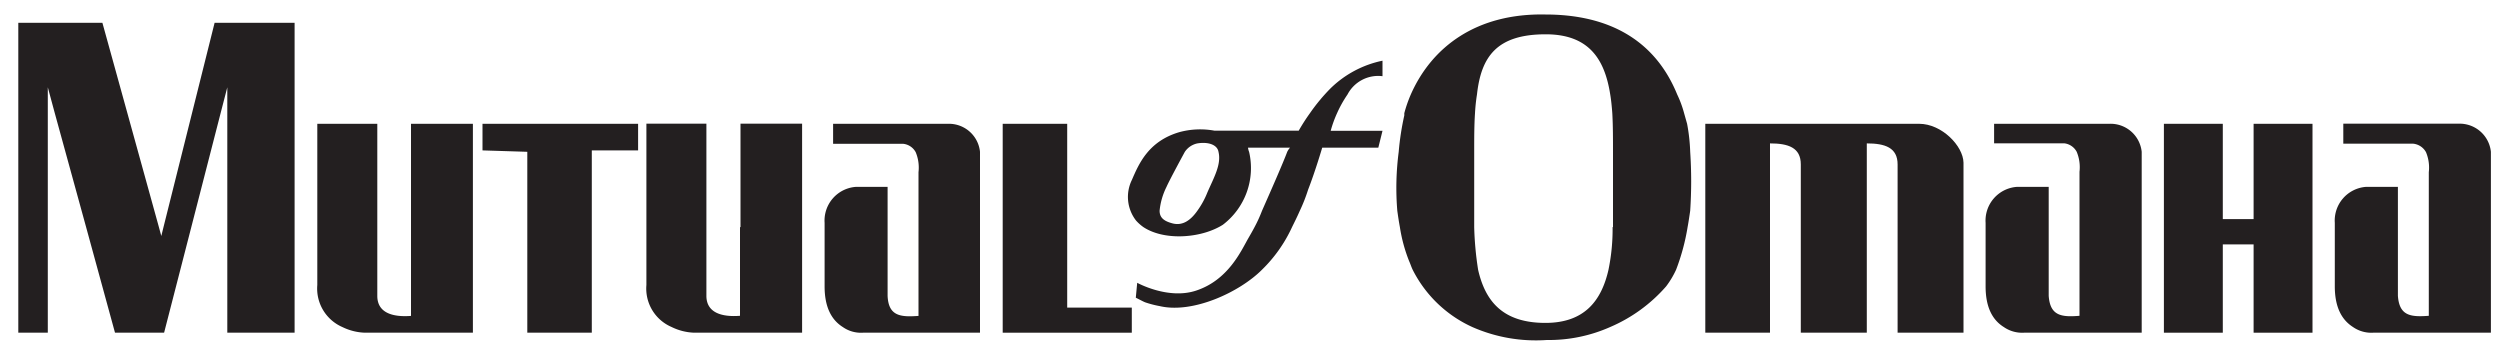
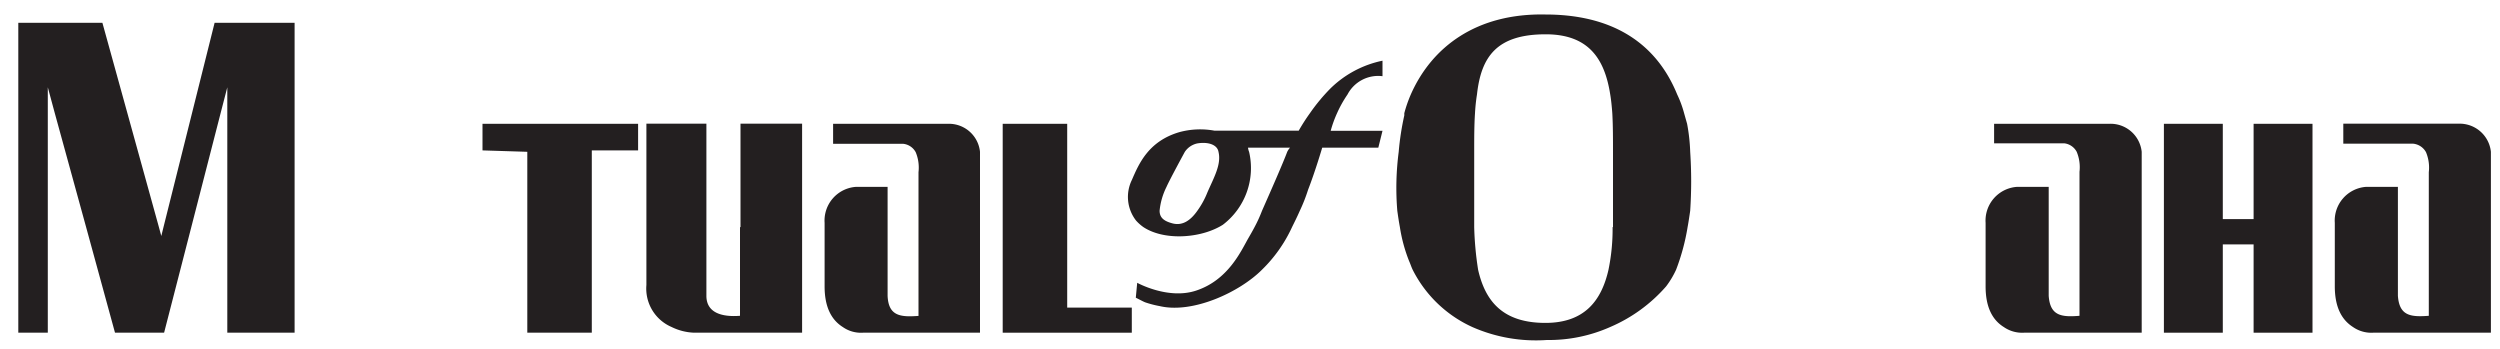
<svg xmlns="http://www.w3.org/2000/svg" id="BlackMeanofOmaha" viewBox="0 0 250 34.89">
  <defs>
    <style>.cls-1{fill:#231f20;}</style>
  </defs>
  <g id="Mutual_Blue_" data-name="Mutual (Blue)">
    <polygon class="cls-1" points="106.72 22.71 106.72 12.38 100.27 12.38 100.27 22.71 100.27 33.27 113.18 33.27 113.18 30.76 106.72 30.76 106.72 22.71" />
    <polygon class="cls-1" points="48.25 15.04 52.73 15.18 52.73 22.71 52.73 33.27 59.18 33.27 59.18 22.71 59.18 15.04 63.81 15.04 63.81 12.38 48.25 12.38 48.25 15.04" />
-     <path class="cls-1" d="M41.1,22.71v8.88c-1.83.14-3.37-.3-3.37-2V12.38h-6V28.5a4.2,4.2,0,0,0,2.52,4.21,5.52,5.52,0,0,0,2.24.56h10.8V12.38H41.1V22.71Z" />
    <path class="cls-1" d="M94.8,12.38H83.31v2h7a1.61,1.61,0,0,1,1.26.84,4,4,0,0,1,.28,2V31.59c-1.83.14-3,0-3.09-2V18.69H85.55a3.38,3.38,0,0,0-3.09,3.6v6.35c0,2.11.71,3.37,1.83,4.07a3.15,3.15,0,0,0,2,.56H98V15.18A3.12,3.12,0,0,0,94.8,12.38Z" />
    <path class="cls-1" d="M74,22.71v8.87c-1.82.14-3.36-.3-3.36-2V12.37h-6V28.5a4.18,4.18,0,0,0,2.52,4.2,5.54,5.54,0,0,0,2.25.57h10.8V12.37H74.05V22.71Z" />
    <path class="cls-1" d="M245.83,12.37h-11.5v2h7a1.65,1.65,0,0,1,1.27.85,4,4,0,0,1,.28,2V31.58c-1.83.14-2.95,0-3.09-2V18.69h-3.23a3.38,3.38,0,0,0-3.08,3.6v6.34c0,2.12.71,3.37,1.83,4.08a3.2,3.2,0,0,0,2,.56h11.78V15.18A3.14,3.14,0,0,0,245.83,12.37Z" />
    <path class="cls-1" d="M210.91,12.38h-11.5v1.95h7a1.62,1.62,0,0,1,1.26.85,4,4,0,0,1,.28,2V31.58c-1.82.15-2.94,0-3.08-2V18.69h-3.22a3.38,3.38,0,0,0-3.09,3.6v6.35c0,2.11.7,3.37,1.83,4.07a3.21,3.21,0,0,0,2,.56h11.78V15.18A3.13,3.13,0,0,0,210.91,12.38Z" />
    <polygon class="cls-1" points="225.36 15.18 225.36 21.07 225.36 21.91 222.28 21.91 222.28 21.07 222.28 15.18 222.28 12.38 216.39 12.38 216.39 15.18 216.39 21.07 216.39 22.71 216.39 26.97 216.39 32.71 216.39 33.27 222.28 33.27 222.28 32.71 222.28 26.97 222.28 24.44 225.36 24.44 225.36 26.97 225.36 32.71 225.36 33.27 231.25 33.27 231.25 32.71 231.25 26.97 231.25 22.71 231.25 21.07 231.25 15.18 231.25 12.38 225.36 12.38 225.36 15.18" />
-     <path class="cls-1" d="M191.92,12.38H170.53V33.27H177V14.34c1.83,0,3.08.42,3.08,2.1V33.27h6.6V14.34c1.82,0,3.08.42,3.08,2.1V33.27h6.59v-17C196.32,14.59,194.17,12.38,191.92,12.38Z" />
    <path class="cls-1" d="M168.71,12.38l-.3-1.06h0a10.73,10.73,0,0,0-.69-1.87c-2.23-5.47-6.87-8-13.18-8-6.87-.14-11.35,3.22-13.46,8a13,13,0,0,0-.65,1.87h0c0,.08,0,.15,0,.22a27.08,27.08,0,0,0-.56,3.65,27.83,27.83,0,0,0-.14,5.89c.08.56.16,1.11.26,1.64h0a15.5,15.5,0,0,0,.93,3.41c.12.26.21.56.35.85a12.44,12.44,0,0,0,6,5.74A15.76,15.76,0,0,0,154.68,34,15.09,15.09,0,0,0,161,32.71a15.54,15.54,0,0,0,5.61-4.07,8.82,8.82,0,0,0,1-1.67,21.52,21.52,0,0,0,1.15-4.26h0c.1-.54.18-1.09.26-1.64a44.51,44.51,0,0,0,0-5.89A18.25,18.25,0,0,0,168.71,12.38Zm-7.45,10.34a20.16,20.16,0,0,1-.41,4.25c-.7,3.08-2.38,5.32-6.31,5.32-4.2,0-6-2.1-6.73-5.32a32.63,32.63,0,0,1-.39-4.26h0c0-.52,0-1.07,0-1.63V15.18c0-1.36,0-2.66.08-3.86a18.25,18.25,0,0,1,.2-1.89c.42-3.79,2-6,6.87-6,4.35,0,5.9,2.52,6.45,6,.1.59.16,1.22.21,1.89h0c.07,1.22.07,2.58.07,4v7.38Z" />
    <polygon class="cls-1" points="19.2 11.32 16.35 22.71 16.13 23.6 15.89 22.71 12.74 11.32 10.24 2.28 1.83 2.28 1.83 11.32 1.83 22.71 1.83 33.27 4.78 33.27 4.78 22.71 4.78 11.32 4.78 8.73 5.48 11.32 8.61 22.71 11.5 33.27 16.41 33.27 19.13 22.71 22.06 11.32 22.73 8.73 22.73 11.32 22.73 22.71 22.73 33.27 29.46 33.27 29.46 22.71 29.46 11.32 29.46 2.28 21.46 2.28 19.2 11.32" />
    <path class="cls-1" d="M131,11.31h0a19.46,19.46,0,0,0-1.13,1.76h-8.41a7.94,7.94,0,0,0-3.51.14c-3.12.91-4.07,3.19-4.76,4.78a3.85,3.85,0,0,0,.41,4.06,4.21,4.21,0,0,0,.74.66h0c2,1.32,5.39,1.14,7.54,0h0c.14-.07.27-.15.4-.23a7.12,7.12,0,0,0,2.63-7.29,1.74,1.74,0,0,1-.11-.42H129a1.73,1.73,0,0,0-.28.42c-.42,1.12-1.53,3.65-2.52,5.89a13.91,13.91,0,0,1-.75,1.64h0c-.23.44-.46.83-.65,1.16-.71,1.25-2,4.13-5.19,5.18-2.8.93-5.89-.78-5.89-.78l-.14,1.49c.5.25.71.37.93.46a10,10,0,0,0,1.46.38c3.32.78,8-1.4,10.23-3.64a14.24,14.24,0,0,0,3-4.25h0c.24-.49.5-1,.78-1.64a16.61,16.61,0,0,0,.83-2.11c.71-1.82,1.41-4.2,1.41-4.2h5.61l.42-1.69h-5.18a11.45,11.45,0,0,1,.63-1.75h0a11.72,11.72,0,0,1,1.05-1.88,3.46,3.46,0,0,1,3.5-1.83V6.07a10.44,10.44,0,0,0-5.2,2.77A18.56,18.56,0,0,0,131,11.31Zm-10.26,7.93a8.38,8.38,0,0,1-1,1.83c-.7,1-1.52,1.54-2.52,1.26-.82-.22-1.26-.56-1.26-1.26a6.81,6.81,0,0,1,.69-2.38c.31-.71,1.83-3.5,1.83-3.5a2,2,0,0,1,1.26-.85c1.12-.18,2,.15,2.11.85C122.15,16.44,121.4,17.73,120.74,19.24Z" />
  </g>
</svg>